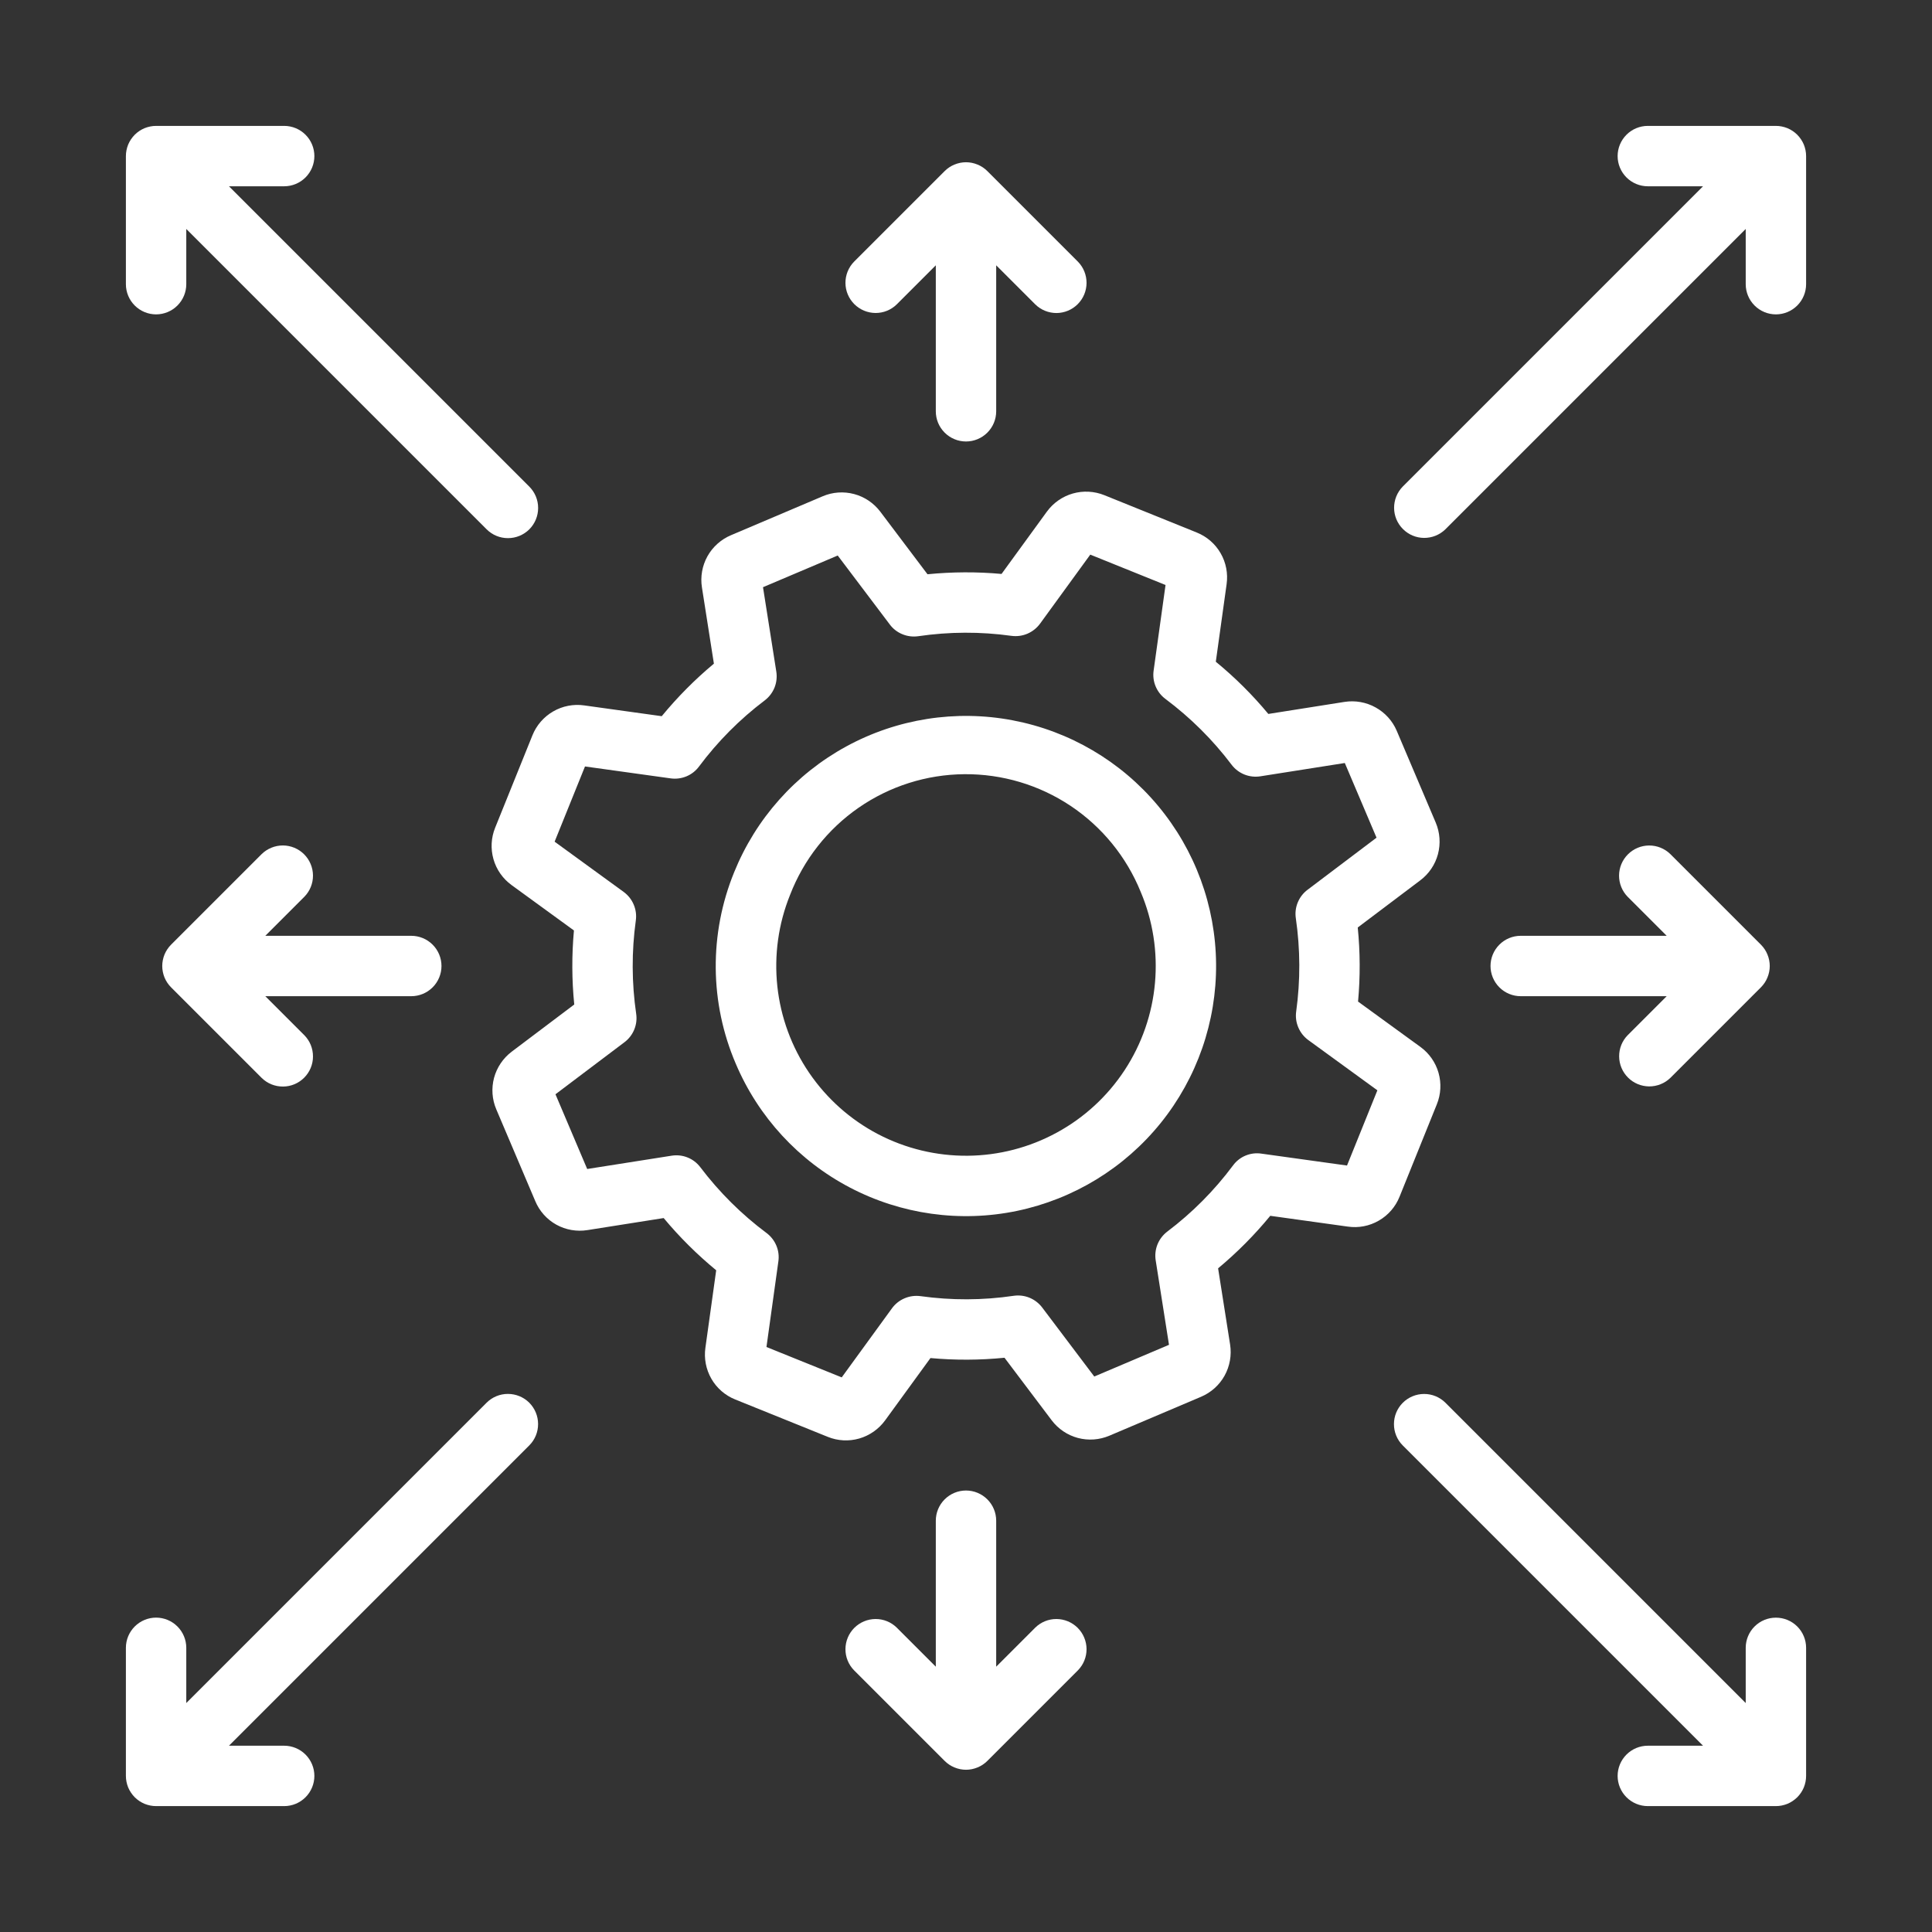
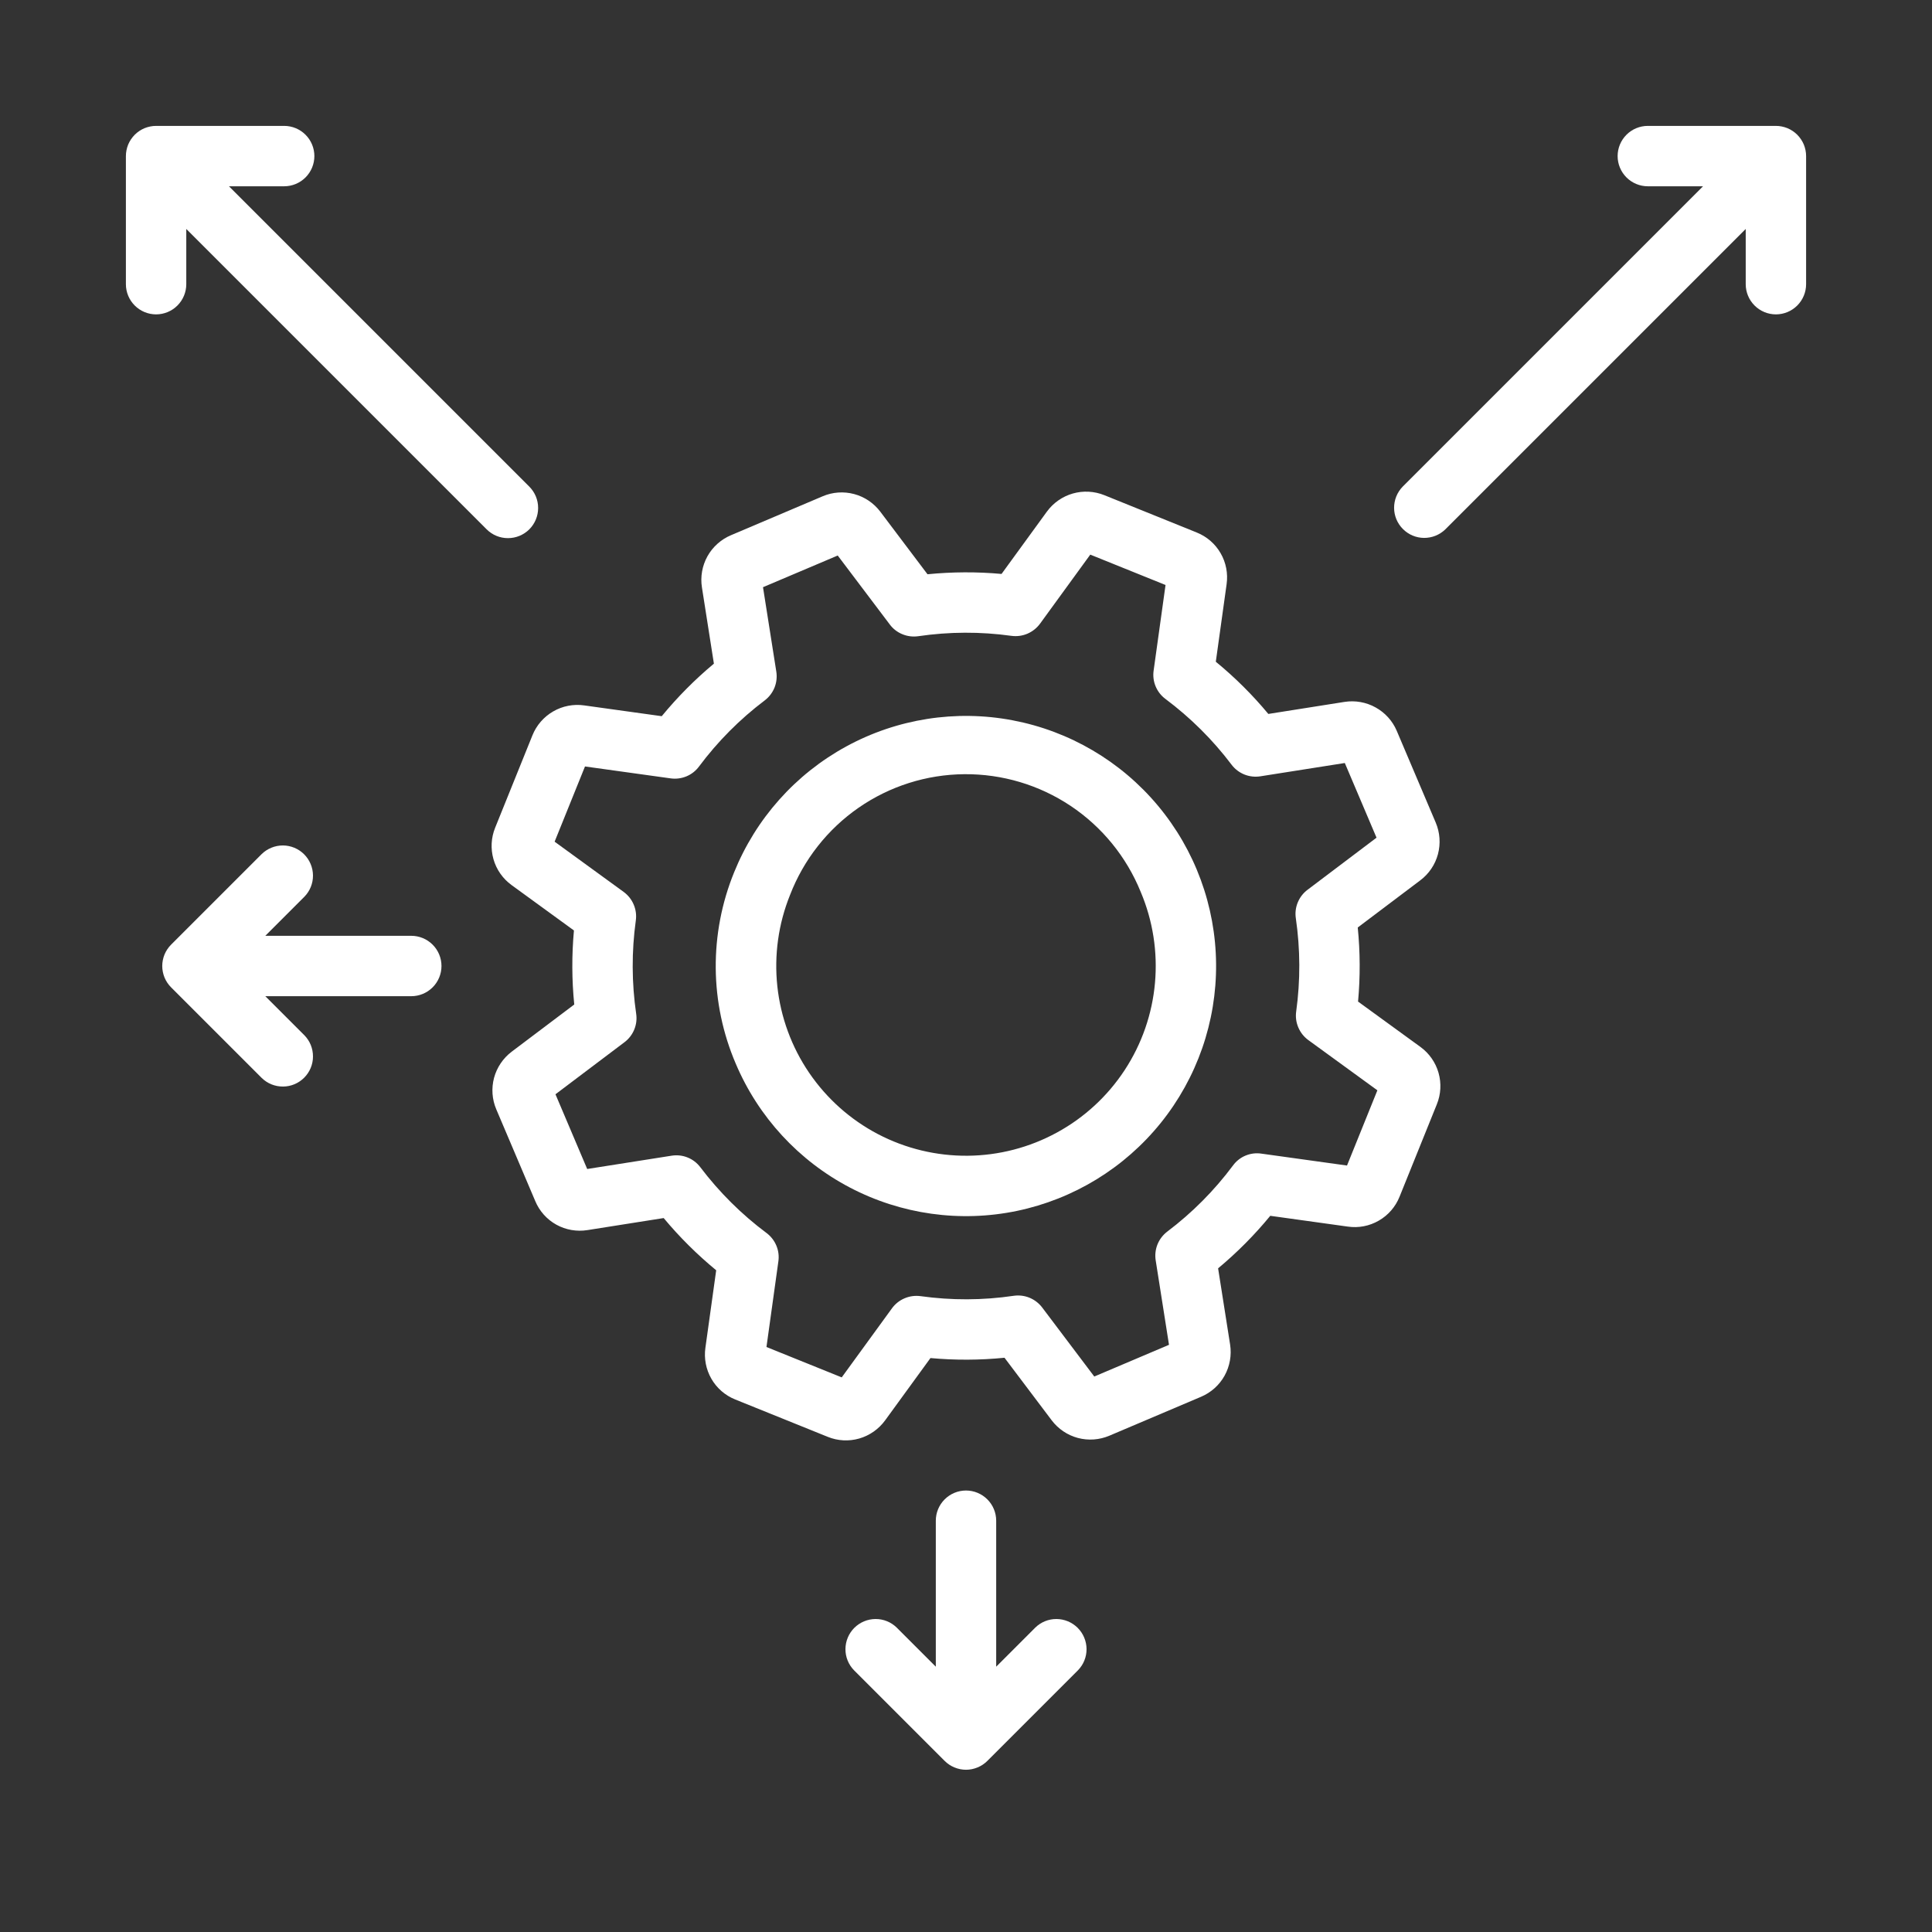
<svg xmlns="http://www.w3.org/2000/svg" width="43" height="43" viewBox="0 0 43 43" fill="none">
  <rect x="0" y="0" width="43" height="43" fill="#333333" stroke="none" />
  <path d="M16.376 23.675C16.088 23.003 15.936 22.28 15.93 21.549C15.924 20.817 16.063 20.092 16.339 19.415C16.822 18.221 17.703 17.231 18.834 16.614C19.964 15.997 21.274 15.791 22.539 16.032C23.804 16.272 24.947 16.944 25.772 17.932C26.598 18.921 27.055 20.165 27.066 21.453C27.077 22.74 26.642 23.992 25.833 24.995C25.025 25.997 23.894 26.688 22.633 26.951C21.372 27.213 20.059 27.029 18.918 26.432C17.777 25.835 16.879 24.861 16.376 23.675ZM17.584 19.918C17.324 20.562 17.227 21.26 17.301 21.951C17.375 22.641 17.618 23.303 18.009 23.877C18.4 24.451 18.926 24.92 19.541 25.242C20.157 25.564 20.842 25.729 21.537 25.723C22.231 25.717 22.913 25.54 23.523 25.207C24.133 24.875 24.651 24.397 25.032 23.816C25.413 23.235 25.644 22.569 25.706 21.878C25.768 21.186 25.659 20.489 25.388 19.85C25.071 19.07 24.528 18.403 23.828 17.936C23.128 17.469 22.304 17.224 21.463 17.231C20.621 17.238 19.802 17.498 19.11 17.977C18.418 18.457 17.887 19.133 17.584 19.918Z" fill="white" />
  <path d="M18.422 31.979L16.364 31.148C16.14 31.058 15.953 30.896 15.833 30.687C15.713 30.478 15.666 30.235 15.7 29.997L15.94 28.272C15.515 27.922 15.123 27.533 14.771 27.11L13.075 27.378C12.837 27.416 12.593 27.374 12.382 27.257C12.171 27.14 12.006 26.955 11.913 26.732L11.046 24.691C10.951 24.469 10.934 24.222 10.996 23.989C11.059 23.756 11.198 23.551 11.39 23.406L12.781 22.357C12.726 21.809 12.724 21.257 12.774 20.709L11.386 19.699C11.191 19.557 11.049 19.355 10.983 19.123C10.917 18.891 10.93 18.644 11.021 18.421L11.851 16.364C11.941 16.141 12.104 15.954 12.312 15.834C12.521 15.713 12.764 15.666 13.002 15.7L14.728 15.94C15.078 15.515 15.466 15.123 15.889 14.771L15.623 13.075C15.585 12.837 15.628 12.593 15.745 12.382C15.862 12.171 16.047 12.006 16.269 11.912L18.309 11.046C18.531 10.951 18.777 10.934 19.01 10.996C19.243 11.058 19.448 11.197 19.593 11.389L20.643 12.781C21.191 12.727 21.743 12.724 22.291 12.774L23.301 11.386C23.443 11.192 23.646 11.05 23.877 10.984C24.108 10.918 24.355 10.931 24.579 11.021L26.636 11.852C26.86 11.942 27.047 12.104 27.167 12.313C27.288 12.522 27.334 12.765 27.3 13.004L27.06 14.728C27.486 15.077 27.877 15.466 28.229 15.89L29.925 15.622C30.162 15.585 30.406 15.628 30.616 15.745C30.827 15.861 30.993 16.045 31.087 16.266L31.955 18.309C32.049 18.531 32.066 18.778 32.004 19.011C31.942 19.244 31.803 19.449 31.61 19.594L30.219 20.643C30.274 21.191 30.276 21.743 30.226 22.292L31.614 23.301C31.809 23.443 31.951 23.646 32.017 23.877C32.083 24.109 32.07 24.356 31.979 24.579L31.149 26.636C31.059 26.86 30.897 27.047 30.688 27.167C30.479 27.288 30.236 27.335 29.998 27.3L28.272 27.06C27.923 27.485 27.534 27.877 27.111 28.229L27.378 29.925C27.415 30.163 27.372 30.407 27.255 30.618C27.138 30.829 26.953 30.994 26.731 31.088L24.691 31.954C24.469 32.048 24.223 32.066 23.99 32.004C23.757 31.942 23.552 31.803 23.407 31.611L22.357 30.219C21.809 30.274 21.257 30.276 20.709 30.226L19.699 31.614C19.557 31.808 19.355 31.95 19.123 32.017C18.892 32.083 18.645 32.07 18.422 31.979ZM17.059 29.98L18.734 30.656L19.852 29.119C19.924 29.02 20.021 28.943 20.133 28.896C20.245 28.848 20.368 28.832 20.488 28.848C21.177 28.944 21.875 28.942 22.563 28.84C22.682 28.823 22.804 28.838 22.915 28.884C23.026 28.93 23.123 29.005 23.196 29.101L24.355 30.637L26.018 29.931L25.722 28.052C25.703 27.932 25.717 27.809 25.762 27.696C25.808 27.583 25.883 27.485 25.98 27.411C26.535 26.992 27.027 26.497 27.443 25.939C27.514 25.842 27.61 25.766 27.721 25.72C27.833 25.673 27.954 25.658 28.074 25.676L29.98 25.941L30.656 24.267L29.118 23.148C29.02 23.076 28.943 22.979 28.896 22.867C28.848 22.755 28.832 22.632 28.849 22.512C28.944 21.823 28.941 21.125 28.841 20.437C28.823 20.318 28.838 20.196 28.884 20.085C28.93 19.973 29.005 19.876 29.101 19.804L30.637 18.644L29.931 16.982L28.052 17.278C27.932 17.297 27.809 17.283 27.696 17.238C27.583 17.192 27.484 17.117 27.411 17.02C26.992 16.465 26.496 15.973 25.939 15.556C25.843 15.485 25.767 15.388 25.721 15.277C25.674 15.166 25.659 15.044 25.676 14.925L25.941 13.02L24.266 12.344L23.148 13.881C23.076 13.979 22.979 14.056 22.867 14.104C22.755 14.152 22.632 14.168 22.512 14.152C21.823 14.056 21.125 14.059 20.437 14.16C20.318 14.177 20.196 14.162 20.085 14.116C19.973 14.071 19.876 13.996 19.804 13.899L18.645 12.364L16.982 13.069L17.278 14.948C17.297 15.068 17.283 15.191 17.238 15.304C17.192 15.417 17.117 15.515 17.02 15.589C16.465 16.008 15.973 16.503 15.557 17.061C15.486 17.157 15.389 17.233 15.278 17.279C15.167 17.325 15.046 17.341 14.926 17.324L13.02 17.059L12.344 18.733L13.882 19.852C13.98 19.924 14.057 20.021 14.104 20.133C14.152 20.245 14.168 20.368 14.151 20.488C14.056 21.177 14.059 21.875 14.159 22.563C14.177 22.682 14.162 22.804 14.116 22.915C14.07 23.027 13.995 23.124 13.899 23.196L12.363 24.355L13.069 26.018L14.948 25.722C15.068 25.703 15.191 25.716 15.304 25.762C15.417 25.807 15.515 25.883 15.588 25.98C16.008 26.534 16.503 27.027 17.061 27.443C17.157 27.515 17.233 27.612 17.279 27.723C17.326 27.834 17.341 27.955 17.324 28.074L17.059 29.98Z" fill="white" />
  <path d="M39.526 2.802H36.675C36.497 2.802 36.326 2.873 36.2 2.999C36.074 3.125 36.003 3.296 36.003 3.474C36.003 3.652 36.074 3.823 36.2 3.949C36.326 4.075 36.497 4.146 36.675 4.146H37.904L31.218 10.832C31.095 10.959 31.027 11.129 31.028 11.305C31.029 11.482 31.1 11.65 31.225 11.775C31.35 11.9 31.518 11.971 31.695 11.972C31.872 11.973 32.041 11.905 32.168 11.782L38.854 5.096V6.325C38.854 6.503 38.925 6.674 39.051 6.8C39.177 6.926 39.348 6.997 39.526 6.997C39.704 6.997 39.875 6.926 40.001 6.8C40.127 6.674 40.198 6.503 40.198 6.325V3.474C40.198 3.386 40.18 3.299 40.147 3.217C40.113 3.136 40.063 3.062 40.001 2.999C39.939 2.937 39.864 2.887 39.783 2.853C39.701 2.82 39.614 2.802 39.526 2.802Z" fill="white" />
  <path d="M11.782 10.832L5.096 4.146H6.325C6.503 4.146 6.674 4.075 6.8 3.949C6.926 3.823 6.997 3.652 6.997 3.474C6.997 3.296 6.926 3.125 6.8 2.999C6.674 2.873 6.503 2.802 6.325 2.802H3.474C3.386 2.802 3.299 2.82 3.217 2.853C3.136 2.887 3.061 2.937 2.999 2.999C2.937 3.062 2.887 3.136 2.853 3.217C2.82 3.299 2.802 3.386 2.802 3.474V6.325C2.802 6.503 2.873 6.674 2.999 6.8C3.125 6.926 3.296 6.997 3.474 6.997C3.652 6.997 3.823 6.926 3.949 6.8C4.075 6.674 4.146 6.503 4.146 6.325V5.096L10.832 11.782C10.958 11.908 11.129 11.978 11.307 11.977C11.485 11.977 11.655 11.906 11.781 11.781C11.906 11.655 11.977 11.485 11.977 11.307C11.978 11.129 11.907 10.958 11.782 10.832Z" fill="white" />
-   <path d="M38.854 36.675V37.904L32.168 31.218C32.042 31.094 31.871 31.024 31.694 31.025C31.517 31.026 31.347 31.096 31.221 31.222C31.096 31.347 31.025 31.517 31.025 31.694C31.024 31.871 31.093 32.042 31.218 32.168L37.904 38.854H36.675C36.497 38.854 36.326 38.925 36.2 39.051C36.074 39.177 36.003 39.348 36.003 39.526C36.003 39.704 36.074 39.875 36.2 40.001C36.326 40.127 36.497 40.198 36.675 40.198H39.526C39.614 40.198 39.701 40.18 39.783 40.147C39.864 40.113 39.938 40.063 40.001 40.001C40.063 39.939 40.113 39.865 40.147 39.783C40.18 39.702 40.198 39.614 40.198 39.526V36.675C40.198 36.497 40.127 36.326 40.001 36.2C39.875 36.074 39.704 36.004 39.526 36.004C39.347 36.004 39.177 36.074 39.051 36.2C38.925 36.326 38.854 36.497 38.854 36.675Z" fill="white" />
-   <path d="M10.832 31.218L4.146 37.904V36.675C4.146 36.497 4.075 36.326 3.949 36.2C3.823 36.074 3.652 36.003 3.474 36.003C3.296 36.003 3.125 36.074 2.999 36.2C2.873 36.326 2.802 36.497 2.802 36.675V39.526C2.802 39.614 2.82 39.701 2.853 39.783C2.887 39.864 2.937 39.938 2.999 40.001C3.061 40.063 3.136 40.113 3.217 40.147C3.299 40.18 3.386 40.198 3.474 40.198H6.325C6.503 40.198 6.674 40.127 6.8 40.001C6.926 39.875 6.997 39.704 6.997 39.526C6.997 39.348 6.926 39.177 6.8 39.051C6.674 38.925 6.503 38.854 6.325 38.854H5.096L11.782 32.168C11.907 32.042 11.977 31.871 11.976 31.694C11.976 31.516 11.905 31.346 11.78 31.22C11.654 31.095 11.484 31.024 11.306 31.024C11.129 31.023 10.958 31.093 10.832 31.218Z" fill="white" />
  <path d="M9.154 20.828H5.905L6.774 19.959C6.898 19.833 6.967 19.663 6.966 19.486C6.965 19.309 6.894 19.139 6.769 19.014C6.644 18.889 6.474 18.818 6.297 18.817C6.12 18.817 5.95 18.886 5.824 19.009L3.808 21.025C3.746 21.087 3.696 21.162 3.662 21.243C3.629 21.325 3.611 21.412 3.611 21.5C3.611 21.588 3.629 21.676 3.662 21.757C3.696 21.839 3.746 21.913 3.808 21.975L5.824 23.991C5.95 24.115 6.12 24.184 6.298 24.183C6.475 24.183 6.644 24.112 6.77 23.986C6.895 23.861 6.966 23.692 6.966 23.515C6.967 23.337 6.898 23.167 6.774 23.041L5.905 22.172H9.154C9.332 22.172 9.503 22.101 9.629 21.975C9.755 21.849 9.826 21.678 9.826 21.5C9.826 21.322 9.755 21.151 9.629 21.025C9.503 20.899 9.332 20.828 9.154 20.828Z" fill="white" />
-   <path d="M39.192 21.025L37.176 19.009C37.05 18.886 36.88 18.817 36.703 18.818C36.526 18.819 36.357 18.89 36.232 19.015C36.107 19.14 36.036 19.309 36.035 19.486C36.034 19.663 36.103 19.833 36.226 19.959L37.095 20.828H33.846C33.667 20.828 33.497 20.899 33.371 21.025C33.245 21.151 33.174 21.322 33.174 21.5C33.174 21.678 33.245 21.849 33.371 21.975C33.497 22.101 33.667 22.172 33.846 22.172H37.095L36.226 23.041C36.103 23.167 36.035 23.337 36.037 23.513C36.038 23.69 36.109 23.858 36.234 23.983C36.358 24.108 36.527 24.178 36.703 24.18C36.88 24.181 37.05 24.113 37.176 23.991L39.192 21.975C39.254 21.913 39.304 21.839 39.337 21.757C39.371 21.676 39.389 21.588 39.389 21.5C39.389 21.412 39.371 21.324 39.337 21.243C39.304 21.161 39.254 21.087 39.192 21.025Z" fill="white" />
  <path d="M23.041 36.226L22.172 37.095V33.846C22.172 33.667 22.101 33.497 21.975 33.371C21.849 33.245 21.678 33.174 21.5 33.174C21.322 33.174 21.151 33.245 21.025 33.371C20.899 33.497 20.828 33.667 20.828 33.846V37.095L19.959 36.226C19.833 36.102 19.663 36.033 19.486 36.034C19.309 36.035 19.139 36.106 19.014 36.231C18.889 36.356 18.818 36.526 18.817 36.703C18.816 36.88 18.885 37.05 19.009 37.176L21.025 39.192C21.087 39.254 21.161 39.304 21.243 39.337C21.324 39.371 21.412 39.389 21.5 39.389C21.588 39.389 21.676 39.371 21.757 39.337C21.839 39.304 21.913 39.254 21.975 39.192L23.991 37.176C24.115 37.05 24.184 36.88 24.183 36.703C24.182 36.526 24.111 36.356 23.986 36.231C23.861 36.106 23.691 36.035 23.514 36.034C23.337 36.033 23.167 36.102 23.041 36.226Z" fill="white" />
-   <path d="M23.991 5.824L21.975 3.808C21.913 3.746 21.839 3.696 21.757 3.663C21.676 3.629 21.588 3.611 21.5 3.611C21.412 3.611 21.324 3.629 21.243 3.663C21.161 3.696 21.087 3.746 21.025 3.808L19.009 5.824C18.885 5.95 18.816 6.121 18.817 6.298C18.818 6.475 18.889 6.644 19.014 6.769C19.139 6.894 19.309 6.965 19.486 6.966C19.663 6.967 19.833 6.898 19.959 6.774L20.828 5.905V9.154C20.828 9.333 20.899 9.503 21.025 9.629C21.151 9.755 21.322 9.826 21.5 9.826C21.678 9.826 21.849 9.755 21.975 9.629C22.101 9.503 22.172 9.333 22.172 9.154V5.905L23.041 6.774C23.167 6.898 23.337 6.967 23.514 6.967C23.692 6.966 23.861 6.895 23.986 6.77C24.112 6.644 24.182 6.475 24.183 6.298C24.184 6.121 24.115 5.95 23.991 5.824Z" fill="white" />
</svg>